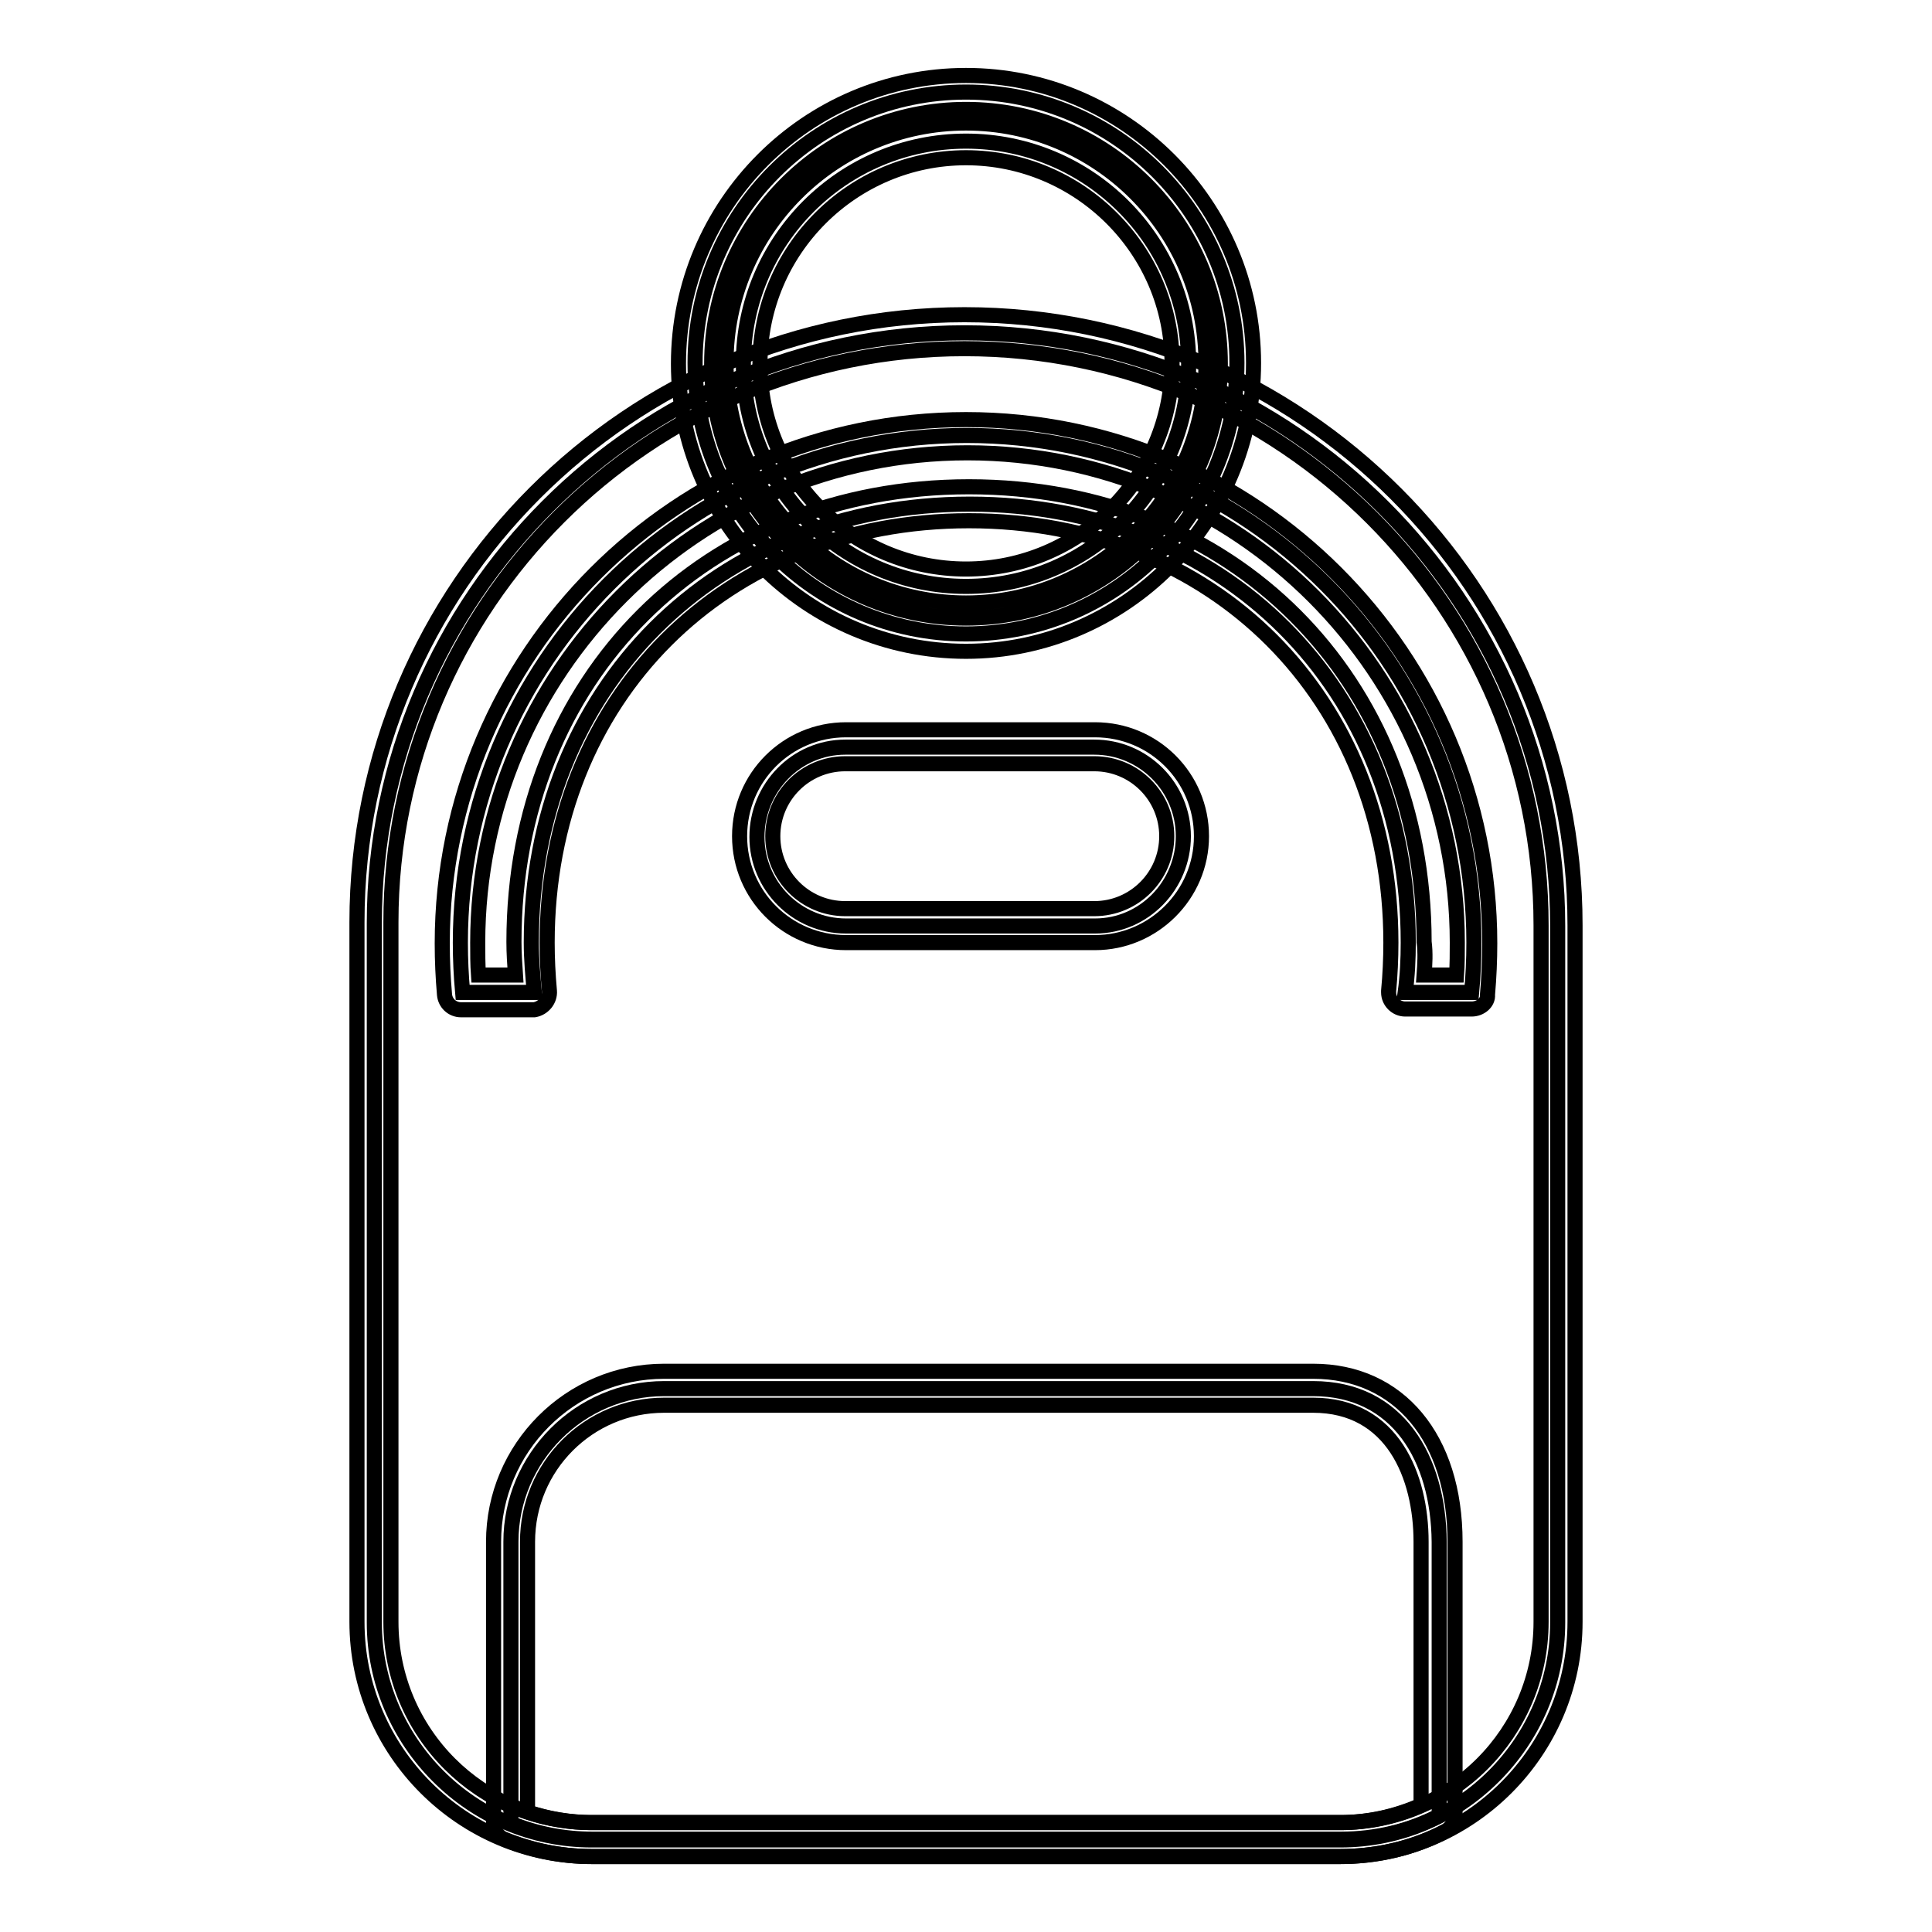
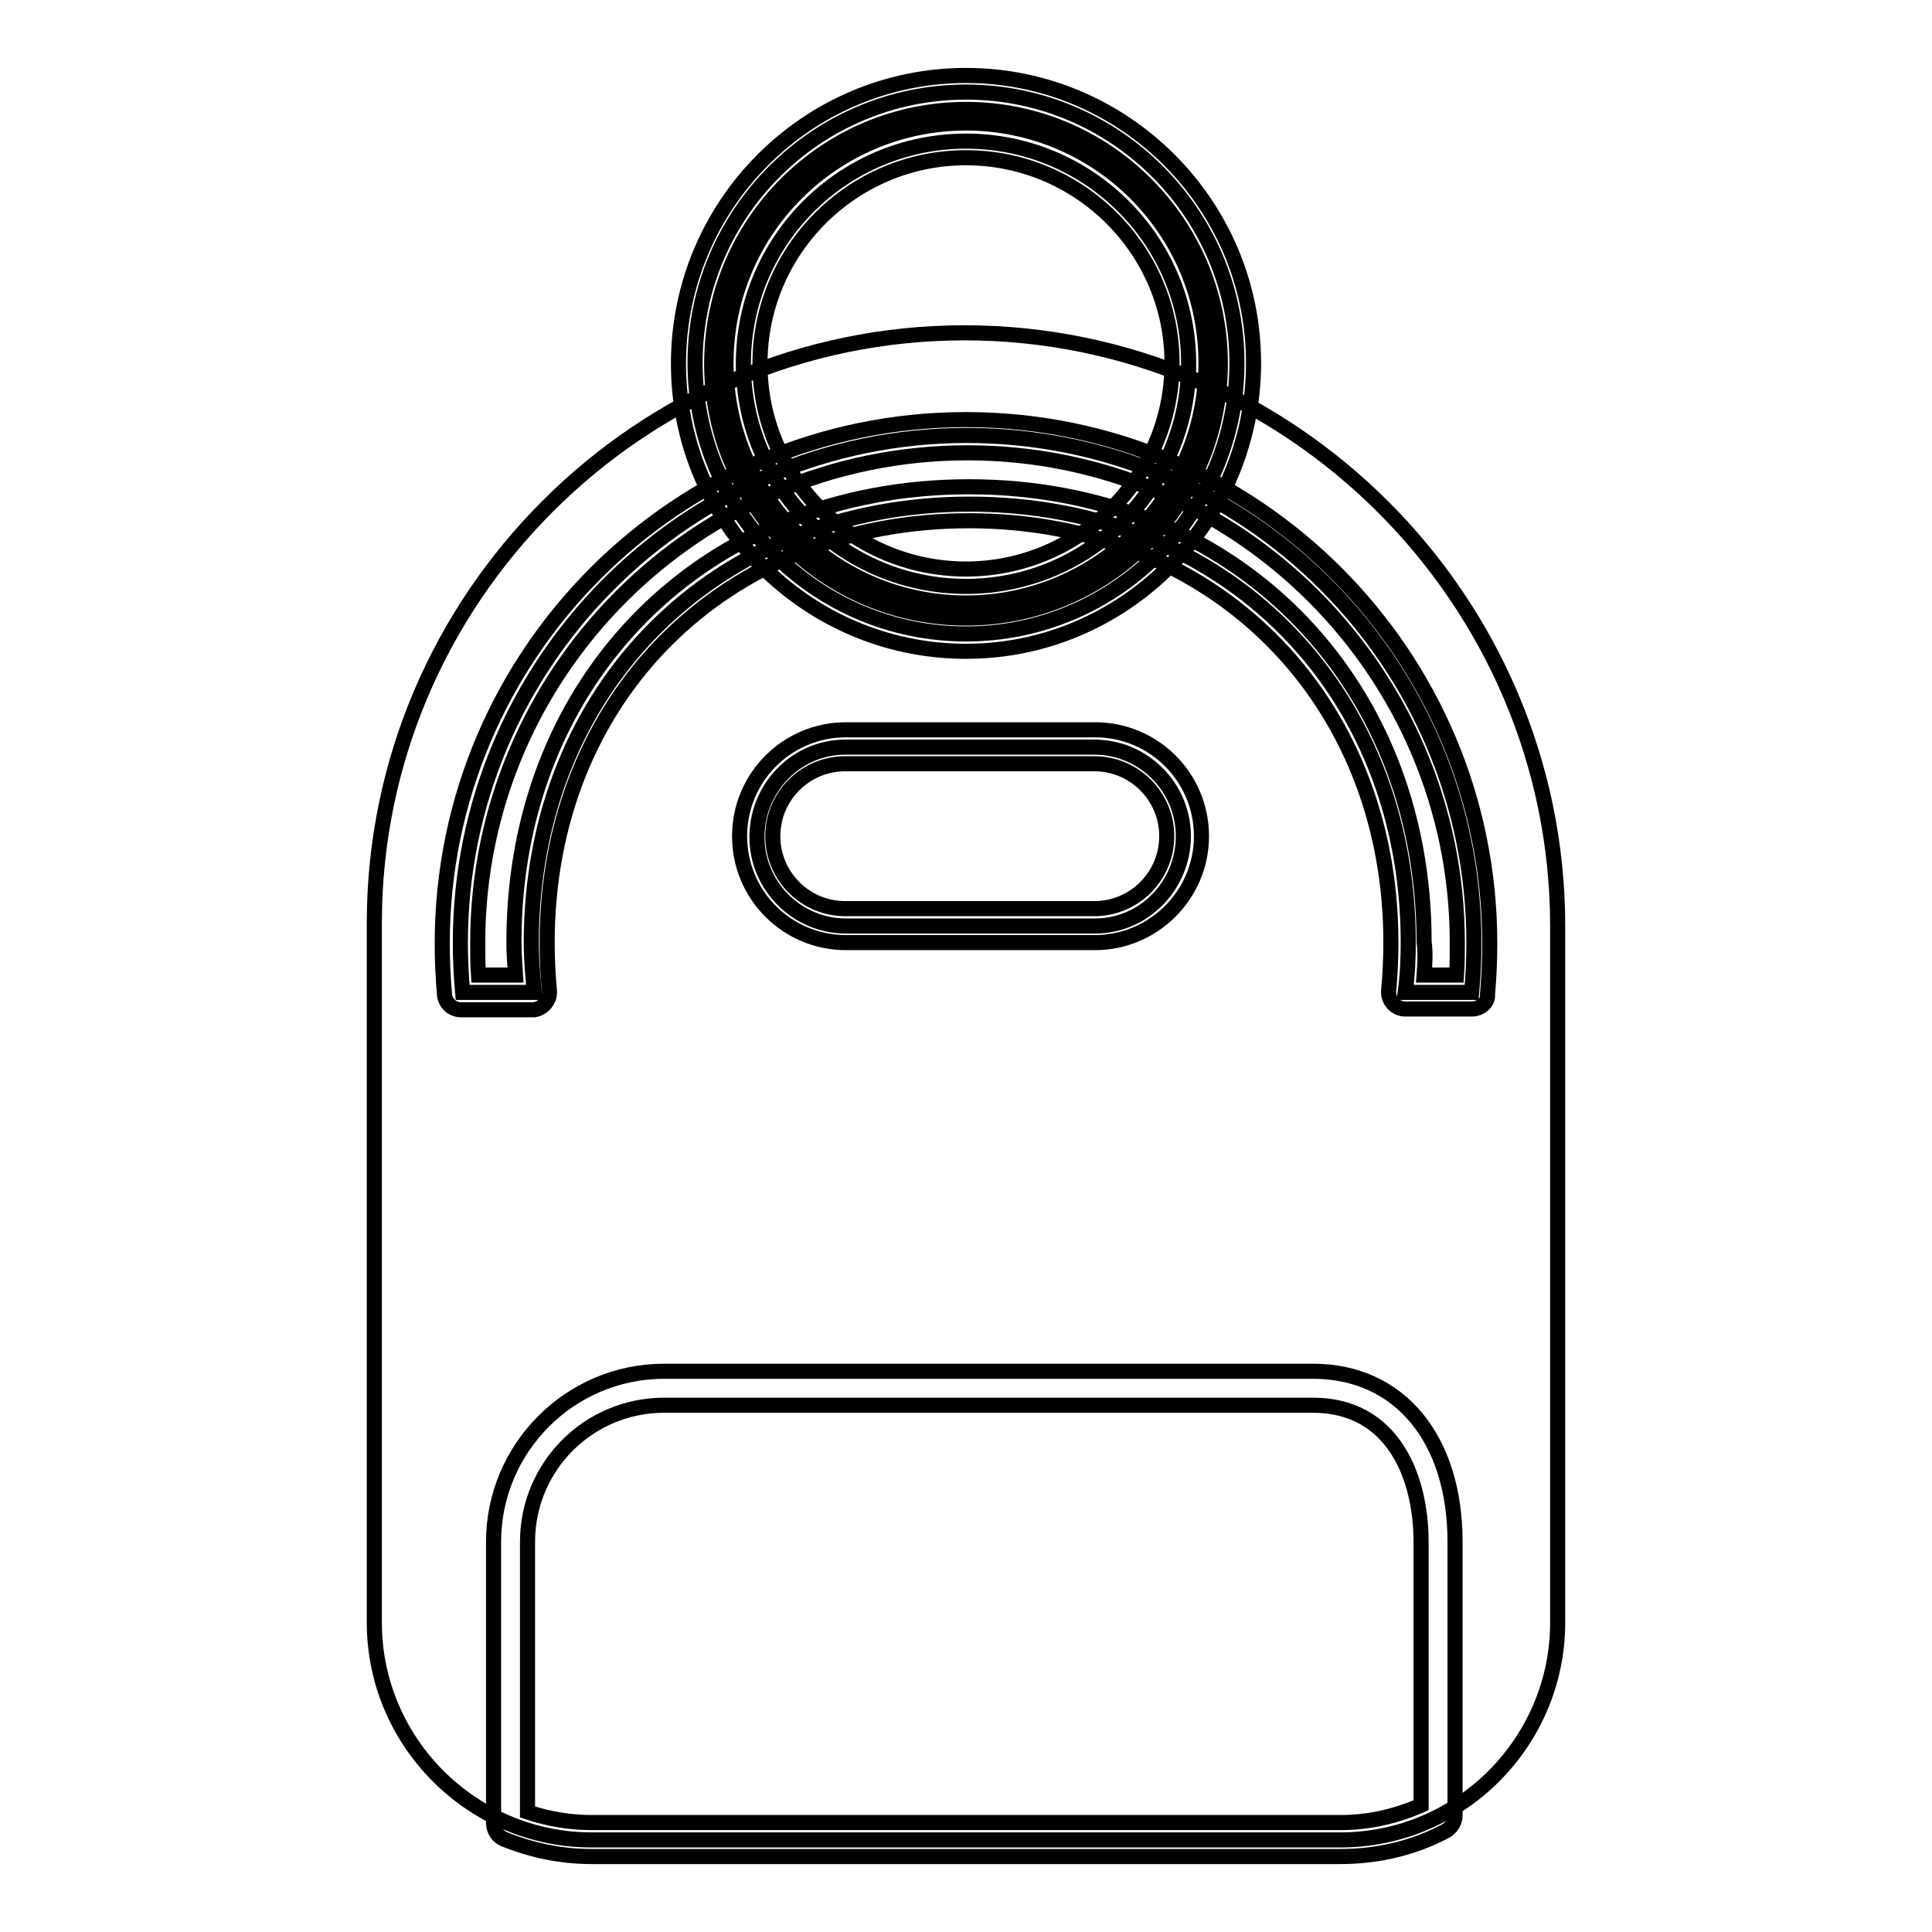
<svg xmlns="http://www.w3.org/2000/svg" version="1.1" x="0px" y="0px" viewBox="0 0 256 256" enable-background="new 0 0 256 256" xml:space="preserve">
  <g>
    <path stroke-width="2" fill-opacity="0" stroke="#000000" d="M128,12.2c-19.8,0-35.9,16.1-35.9,35.9c0,19.8,16.1,35.9,35.9,35.9c19.8,0,35.9-16.1,35.9-35.9 C163.9,28.3,147.8,12.2,128,12.2z M128,77.7c-16.3,0-29.5-13.2-29.5-29.5c0-16.3,13.2-29.5,29.5-29.5c16.3,0,29.5,13.2,29.5,29.5 S144.3,77.7,128,77.7z" />
    <path stroke-width="2" fill-opacity="0" stroke="#000000" d="M128,86.3c-21,0-38.1-17.1-38.1-38.1C89.9,27.1,107,10,128,10c21,0,38.1,17.1,38.1,38.1S149,86.3,128,86.3z  M128,14.5c-18.6,0-33.7,15.1-33.7,33.7c0,18.6,15.1,33.7,33.7,33.7s33.7-15.1,33.7-33.7C161.7,29.6,146.6,14.5,128,14.5L128,14.5z  M128,79.9c-17.5,0-31.8-14.2-31.8-31.8c0-17.5,14.2-31.8,31.8-31.8c17.5,0,31.8,14.2,31.8,31.8C159.8,65.7,145.5,79.9,128,79.9z  M128,20.9c-15,0-27.3,12.2-27.3,27.3S113,75.4,128,75.4s27.3-12.2,27.3-27.3C155.3,33.1,143,20.9,128,20.9z" />
    <path stroke-width="2" fill-opacity="0" stroke="#000000" d="M177.6,243.8H78.4c-15.9,0-28.8-13-28.8-28.8v-92.7c0-43,35.2-78.2,78.2-78.2c43.2,0,78.6,35.4,78.6,78.6 v92.3C206.4,230.8,193.5,243.8,177.6,243.8L177.6,243.8z" />
-     <path stroke-width="2" fill-opacity="0" stroke="#000000" d="M177.6,246H78.4c-17.1,0-31.1-13.9-31.1-31.1v-92.7c0-44.4,36.1-80.5,80.5-80.5c44.6,0,80.9,36.3,80.9,80.9 v92.3C208.7,232.1,194.7,246,177.6,246L177.6,246z M127.8,46.2c-41.9,0-76,34.1-76,76v92.7c0,14.7,11.9,26.6,26.6,26.6h99.2 c14.7,0,26.6-11.9,26.6-26.6v-92.3C204.2,80.5,169.9,46.2,127.8,46.2L127.8,46.2z" />
    <path stroke-width="2" fill-opacity="0" stroke="#000000" d="M145.1,122.7h-33c-6.5,0-11.8-5.3-11.8-11.8S105.5,99,112,99h33c6.5,0,11.8,5.3,11.8,11.8 S151.6,122.7,145.1,122.7L145.1,122.7z" />
    <path stroke-width="2" fill-opacity="0" stroke="#000000" d="M145.1,124.9h-33c-7.8,0-14.1-6.3-14.1-14.1s6.3-14.1,14.1-14.1h33c7.8,0,14.1,6.3,14.1,14.1 S152.8,124.9,145.1,124.9L145.1,124.9z M112,101.2c-5.3,0-9.6,4.3-9.6,9.6s4.3,9.6,9.6,9.6h33c5.3,0,9.6-4.3,9.6-9.6 s-4.3-9.6-9.6-9.6H112z" />
    <path stroke-width="2" fill-opacity="0" stroke="#000000" d="M70.8,131.5c-0.2-2.2-0.4-4.4-0.4-6.6c0-33.7,24.4-58.1,58.1-58.1c33.7,0,58.1,24.4,58.1,58.1 c0,2.2-0.1,4.4-0.4,6.6h8.8c0.2-2.2,0.3-4.3,0.3-6.6c0-37.1-30.1-67.2-67.2-67.2C91.1,57.7,61,87.8,61,124.9c0,2.2,0.1,4.4,0.3,6.6 H70.8z" />
    <path stroke-width="2" fill-opacity="0" stroke="#000000" d="M195,133.7h-8.8c-1.2,0-2.2-1-2.2-2.2c0-0.1,0-0.2,0-0.2c0.2-2.1,0.3-4.3,0.3-6.4 c0-32.4-23.5-55.9-55.9-55.9c-32.4,0-55.9,23.5-55.9,55.9c0,2.1,0.1,4.2,0.3,6.4c0.1,1.2-0.8,2.3-2,2.5c-0.1,0-0.2,0-0.2,0h-9.5 c-1.2,0-2.1-0.9-2.2-2c-0.2-2.3-0.3-4.5-0.3-6.8c0-38.3,31.1-69.4,69.4-69.4c38.3,0,69.4,31.1,69.4,69.4c0,2.2-0.1,4.5-0.3,6.8 C197.2,132.8,196.2,133.7,195,133.7z M188.7,129.2h4.3c0.1-1.4,0.1-2.9,0.1-4.3c0-35.8-29.1-64.9-64.9-64.9 c-35.8,0-64.9,29.1-64.9,64.9c0,1.4,0,2.9,0.1,4.3h4.9c-0.1-1.5-0.2-2.9-0.2-4.4c0-35,25.4-60.3,60.3-60.3s60.3,25.4,60.3,60.3 C188.9,126.3,188.8,127.8,188.7,129.2z" />
-     <path stroke-width="2" fill-opacity="0" stroke="#000000" d="M174,184H88c-11.2,0-20.3,9.2-20.3,20.3v37.3c3.4,1.4,7.1,2.1,10.8,2.1h99.2c4.7,0,9.1-1.1,13-3.1v-36.3 C190.6,193.2,185.2,184,174,184z" />
    <path stroke-width="2" fill-opacity="0" stroke="#000000" d="M177.6,246H78.4c-4,0-7.9-0.8-11.6-2.3c-0.8-0.3-1.4-1.2-1.4-2.1v-37.3c0-12.4,10.1-22.6,22.6-22.6h86 c11.4,0,18.8,8.9,18.8,22.6v36.3c0,0.8-0.5,1.6-1.2,2C187.3,244.9,182.5,246,177.6,246z M69.9,240.1c2.7,0.9,5.6,1.4,8.5,1.4h99.2 c3.7,0,7.3-0.8,10.7-2.3v-34.9c0-8.7-3.8-18.1-14.3-18.1H88c-10,0-18.1,8.1-18.1,18.1L69.9,240.1L69.9,240.1L69.9,240.1z" />
  </g>
</svg>